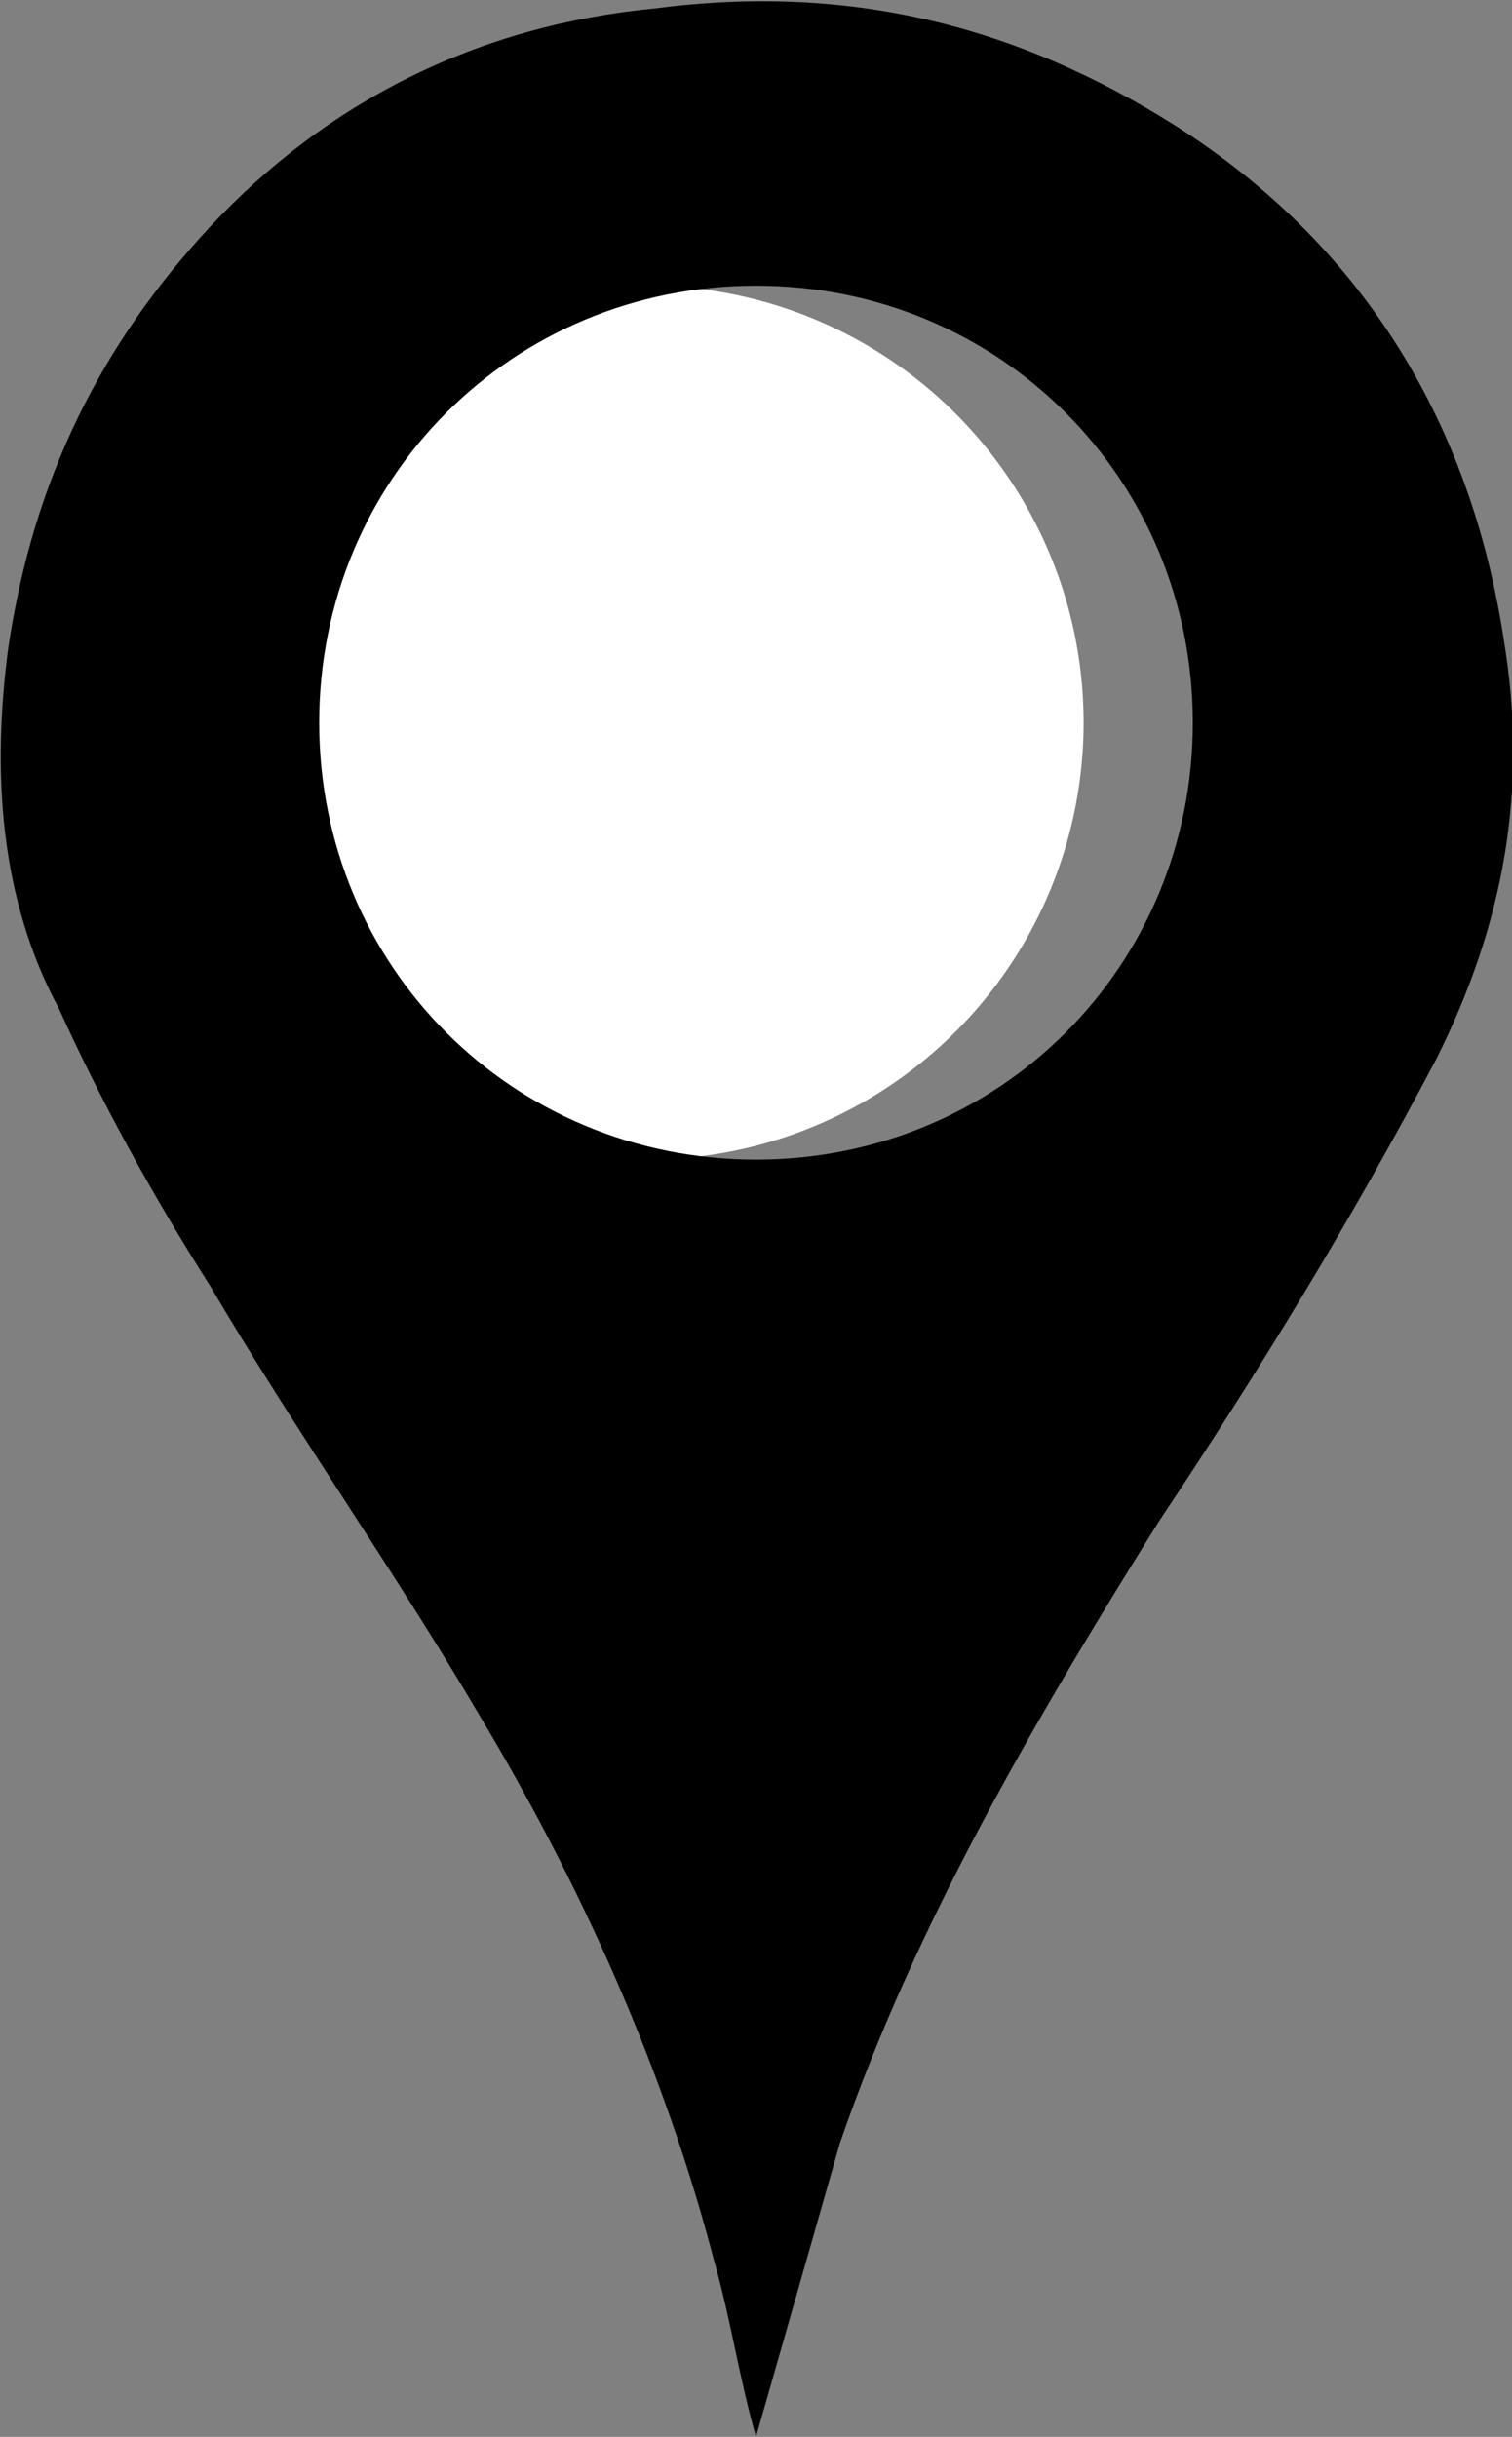
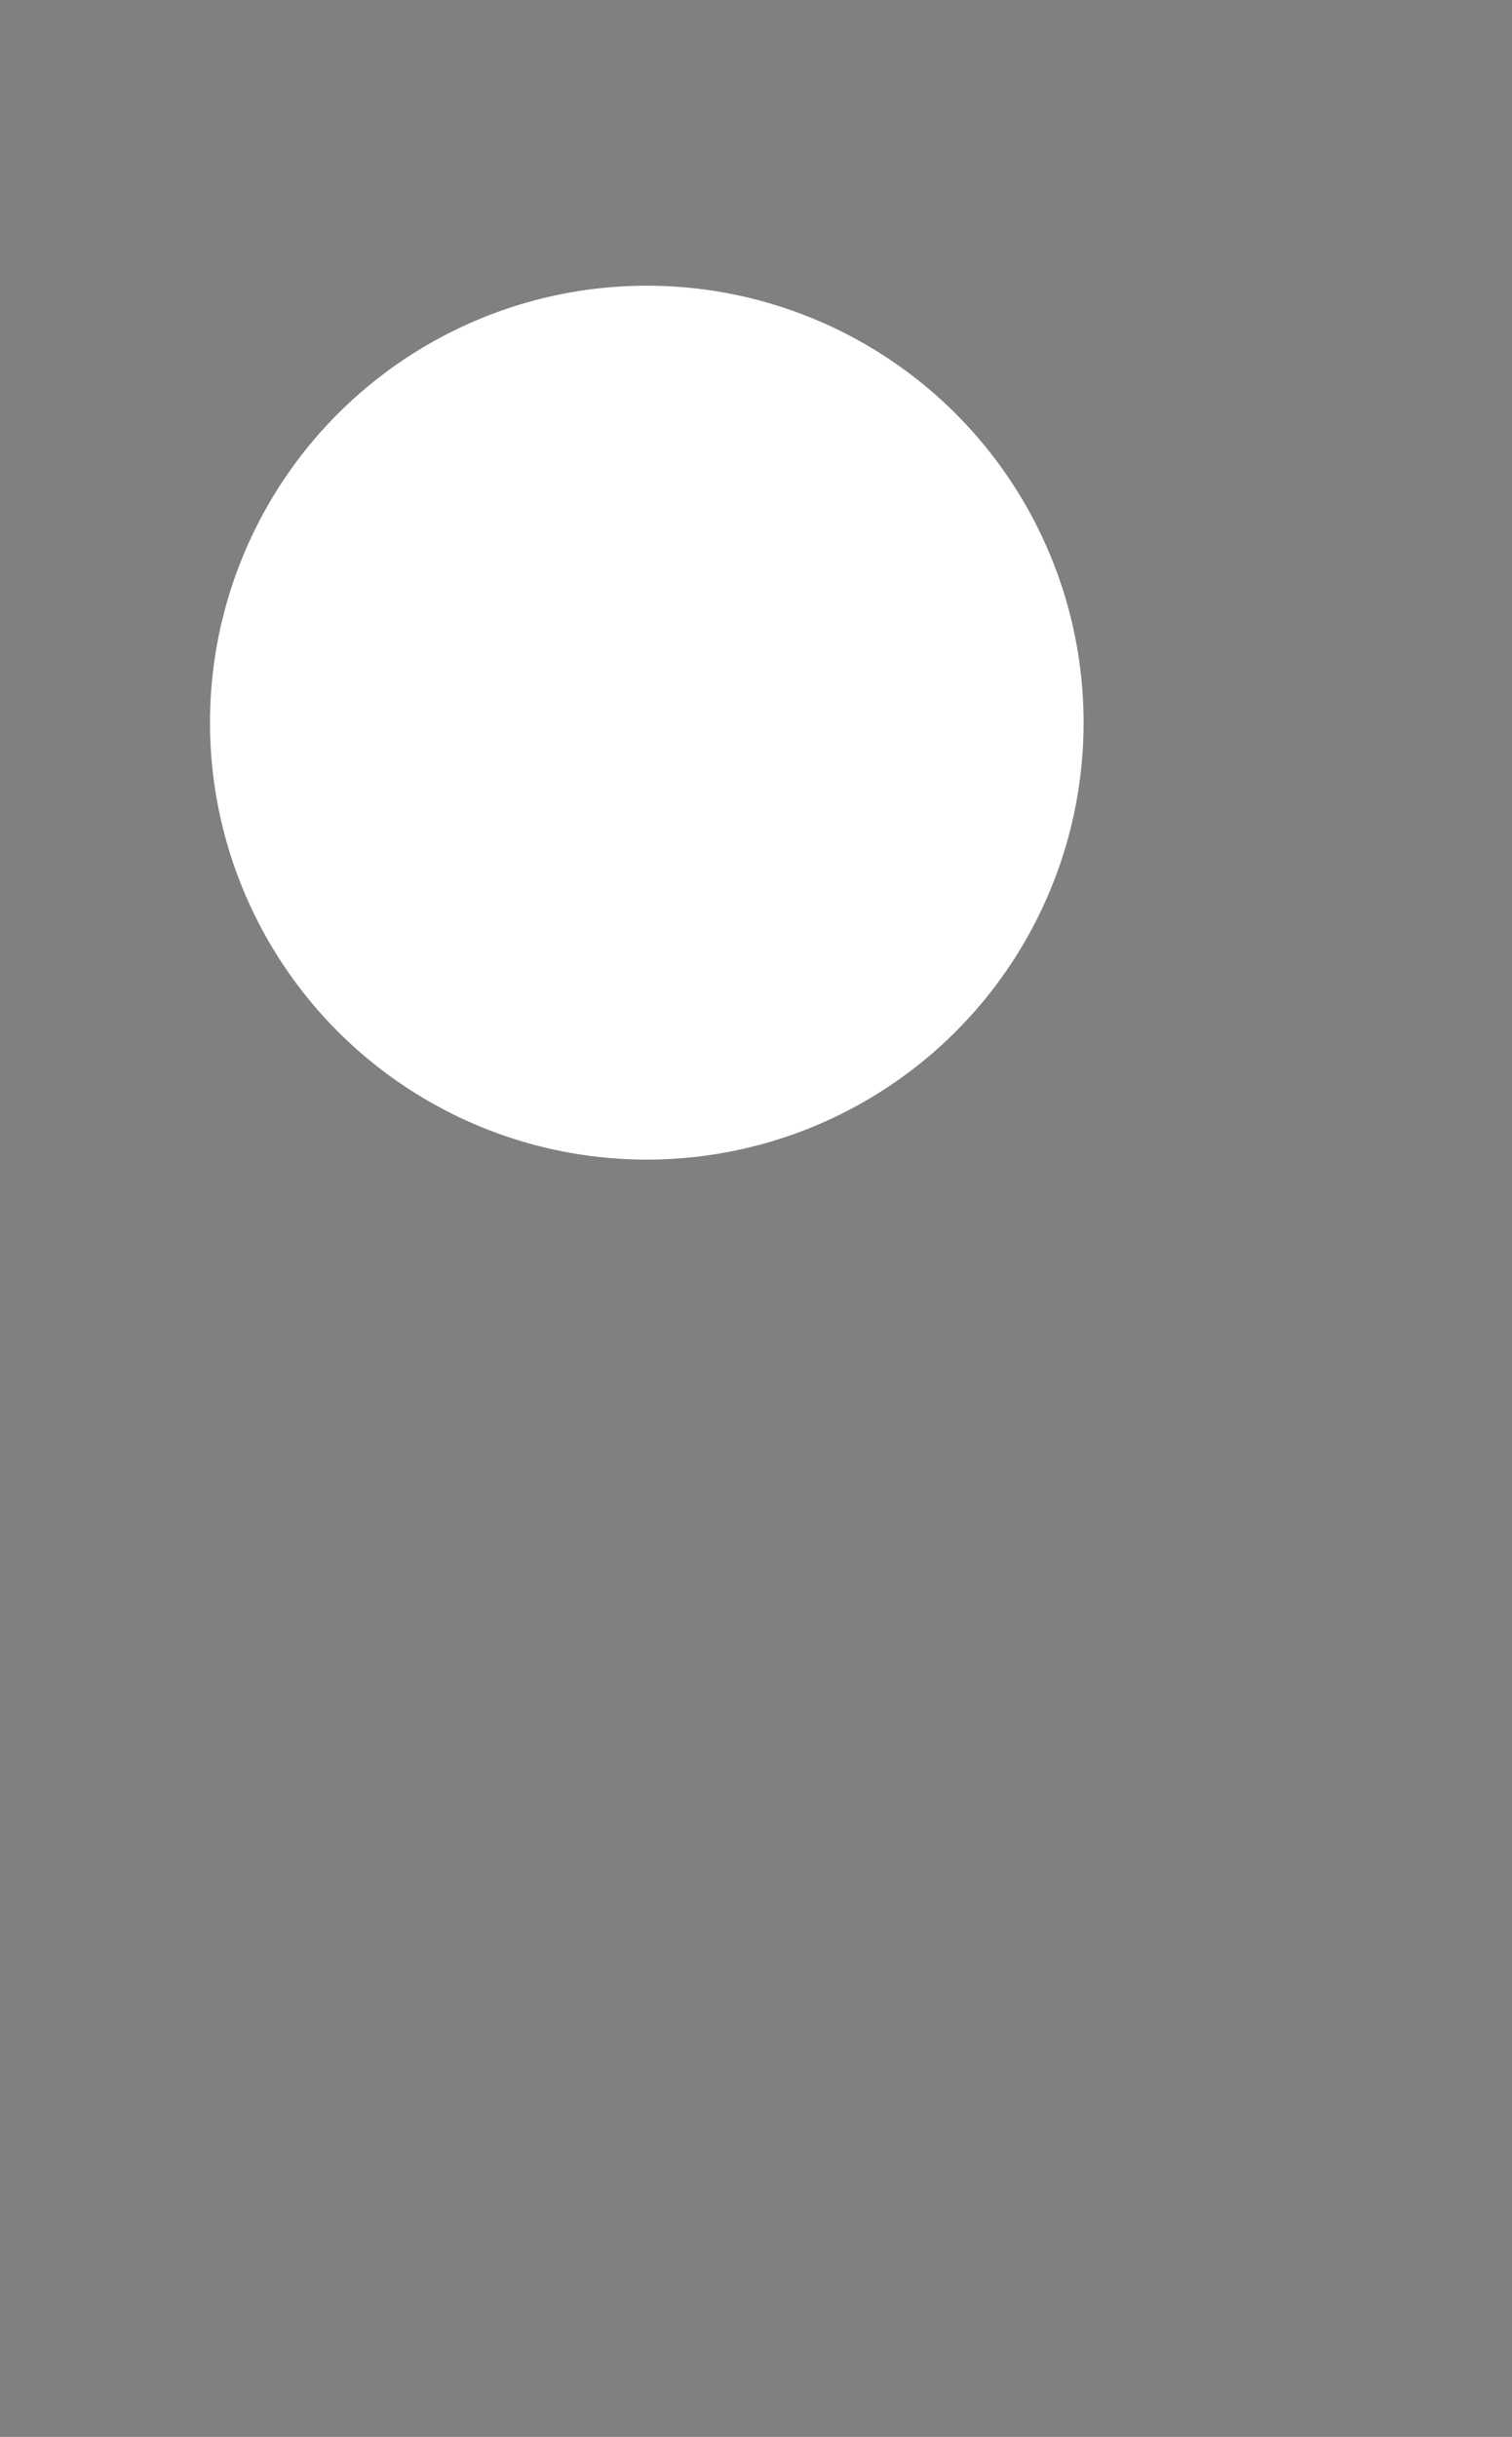
<svg xmlns="http://www.w3.org/2000/svg" version="1.1" id="Calque_1" x="0px" y="0px" width="18px" height="29px" viewBox="0 0 18 29" style="enable-background:new 0 0 18 29;" xml:space="preserve">
  <rect x="0" y="0" width="18" height="29" fill="#808080" stroke="none" />
  <style type="text/css">
	.st0{fill:#FFFFFF;}
</style>
  <circle class="st0" cx="7.7" cy="8.6" r="5.2" />
-   <path d="M10,25.5c0.9-2.6,2.3-5,3.8-7.4c1.2-1.8,2.3-3.6,3.3-5.5c0.8-1.6,1.1-3.2,0.8-5C17.5,5,16.2,2.9,14,1.5  c-1.9-1.2-3.9-1.7-6.2-1.4C5.7,0.3,3.9,1.2,2.5,2.7c-1.3,1.4-2.1,3-2.4,5c-0.2,1.5-0.1,3,0.6,4.3c0.5,1.1,1.1,2.2,1.8,3.3  c1,1.7,2.2,3.4,3.2,5.1c1.2,2,2.2,4.2,2.8,6.5C8.7,27.6,8.8,28.3,9,29L10,25.5z M9,13.8c-2.9,0-5.2-2.3-5.2-5.2S6.1,3.4,9,3.4  s5.2,2.3,5.2,5.2S11.9,13.8,9,13.8z" />
</svg>